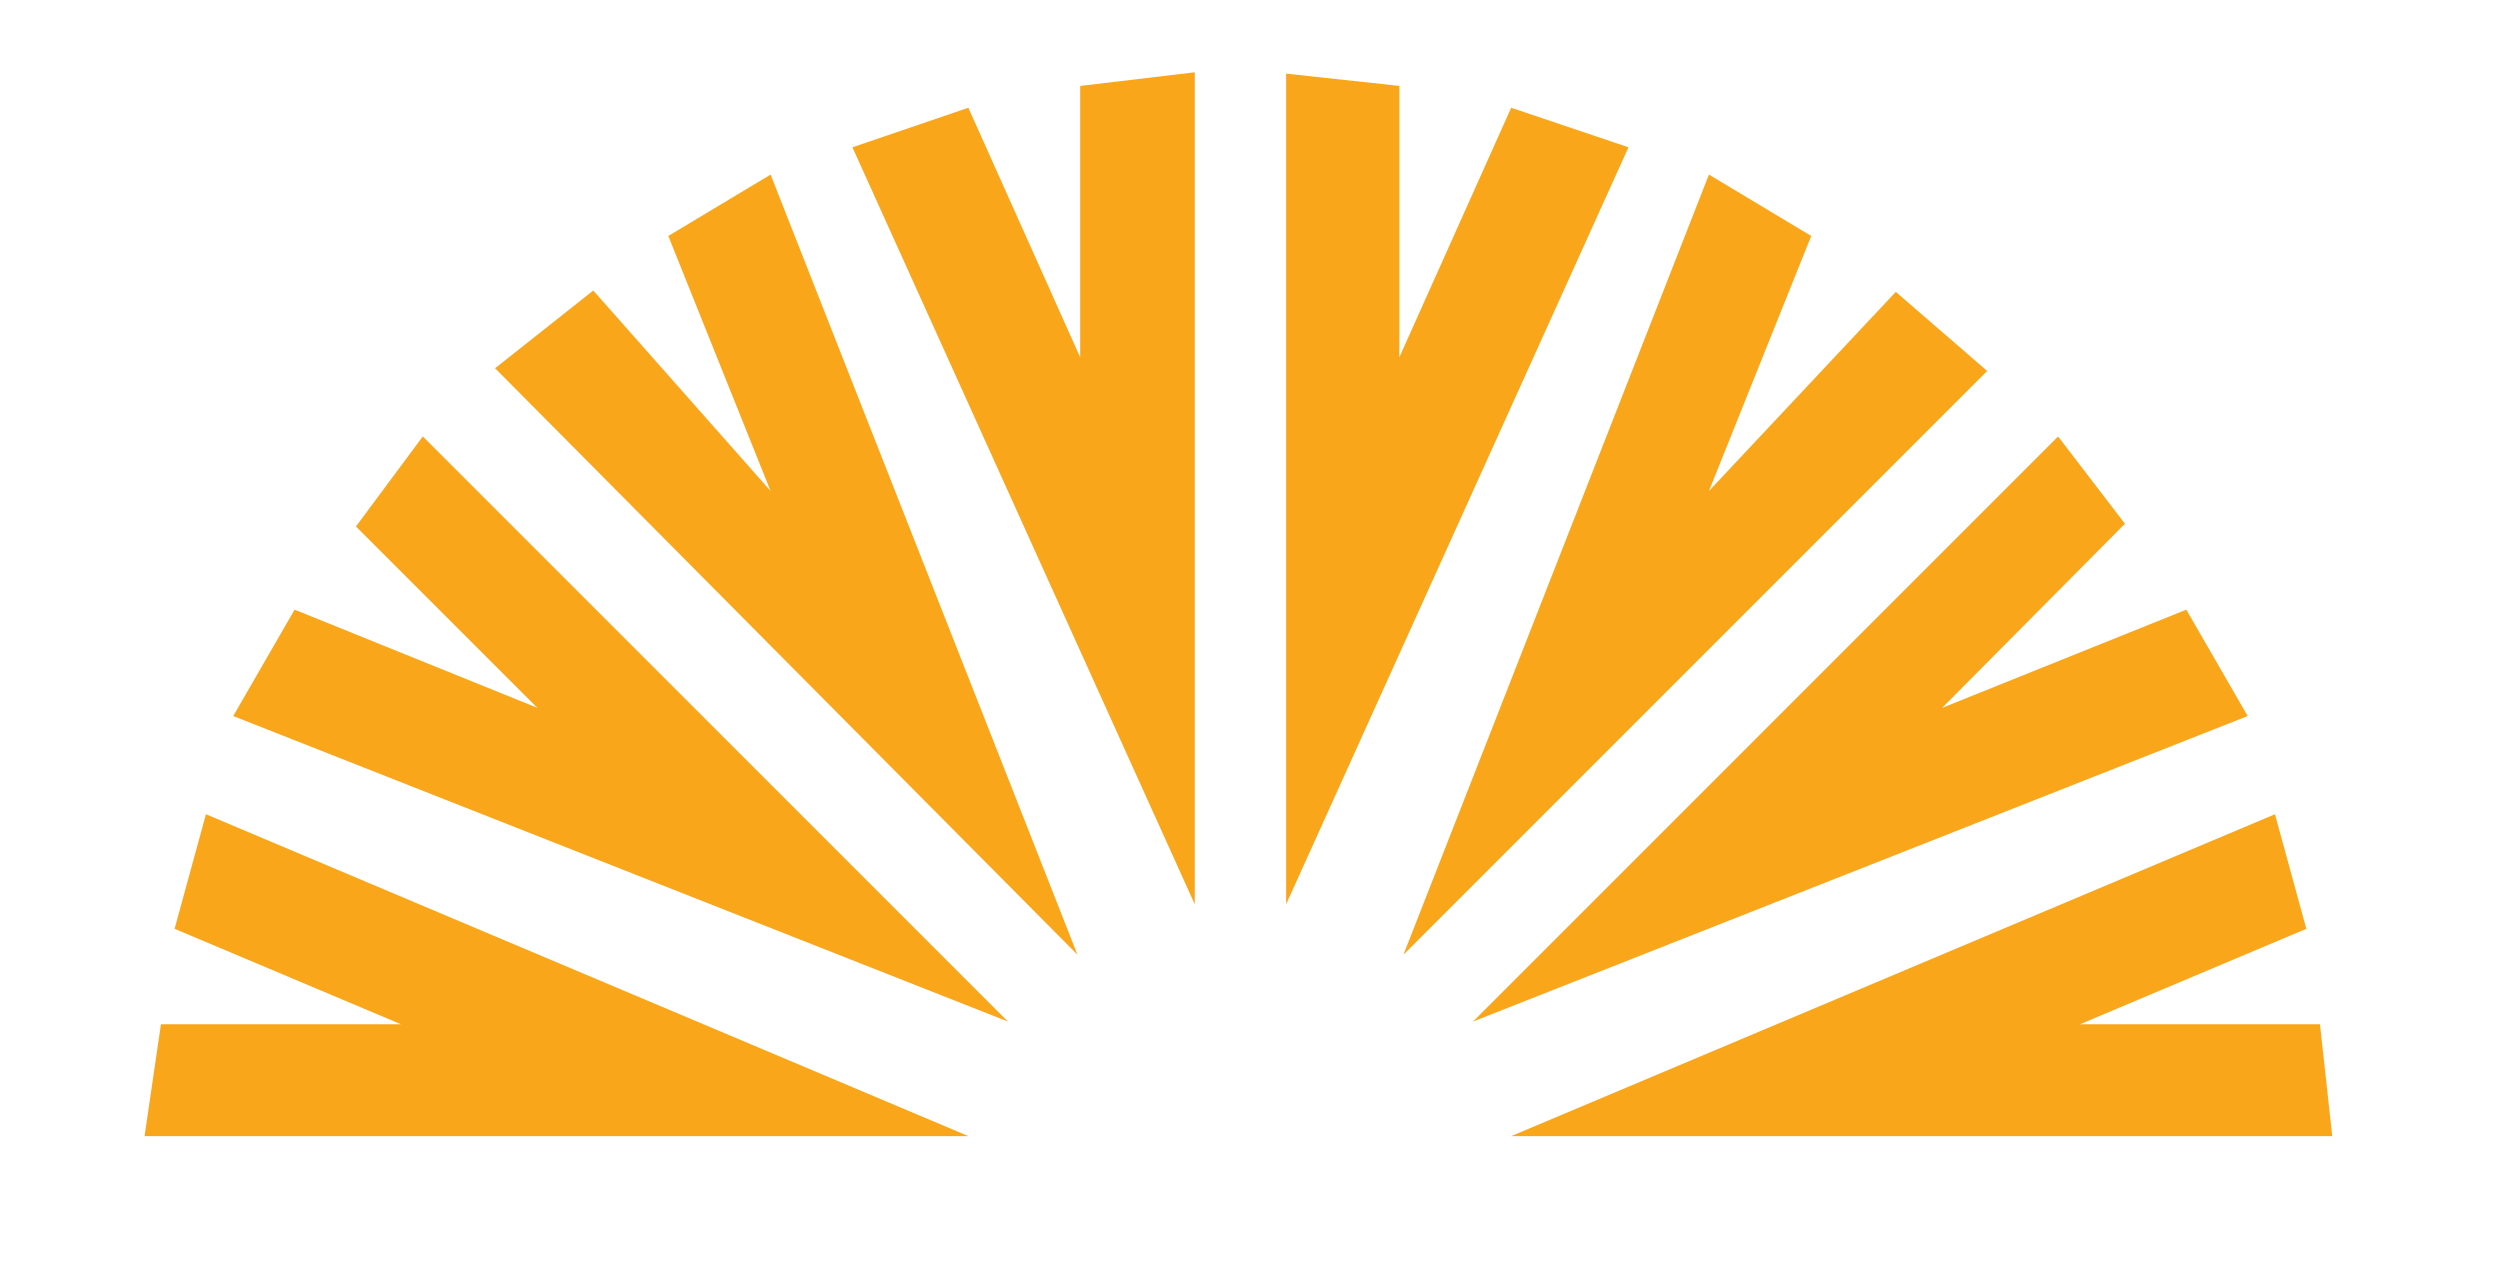
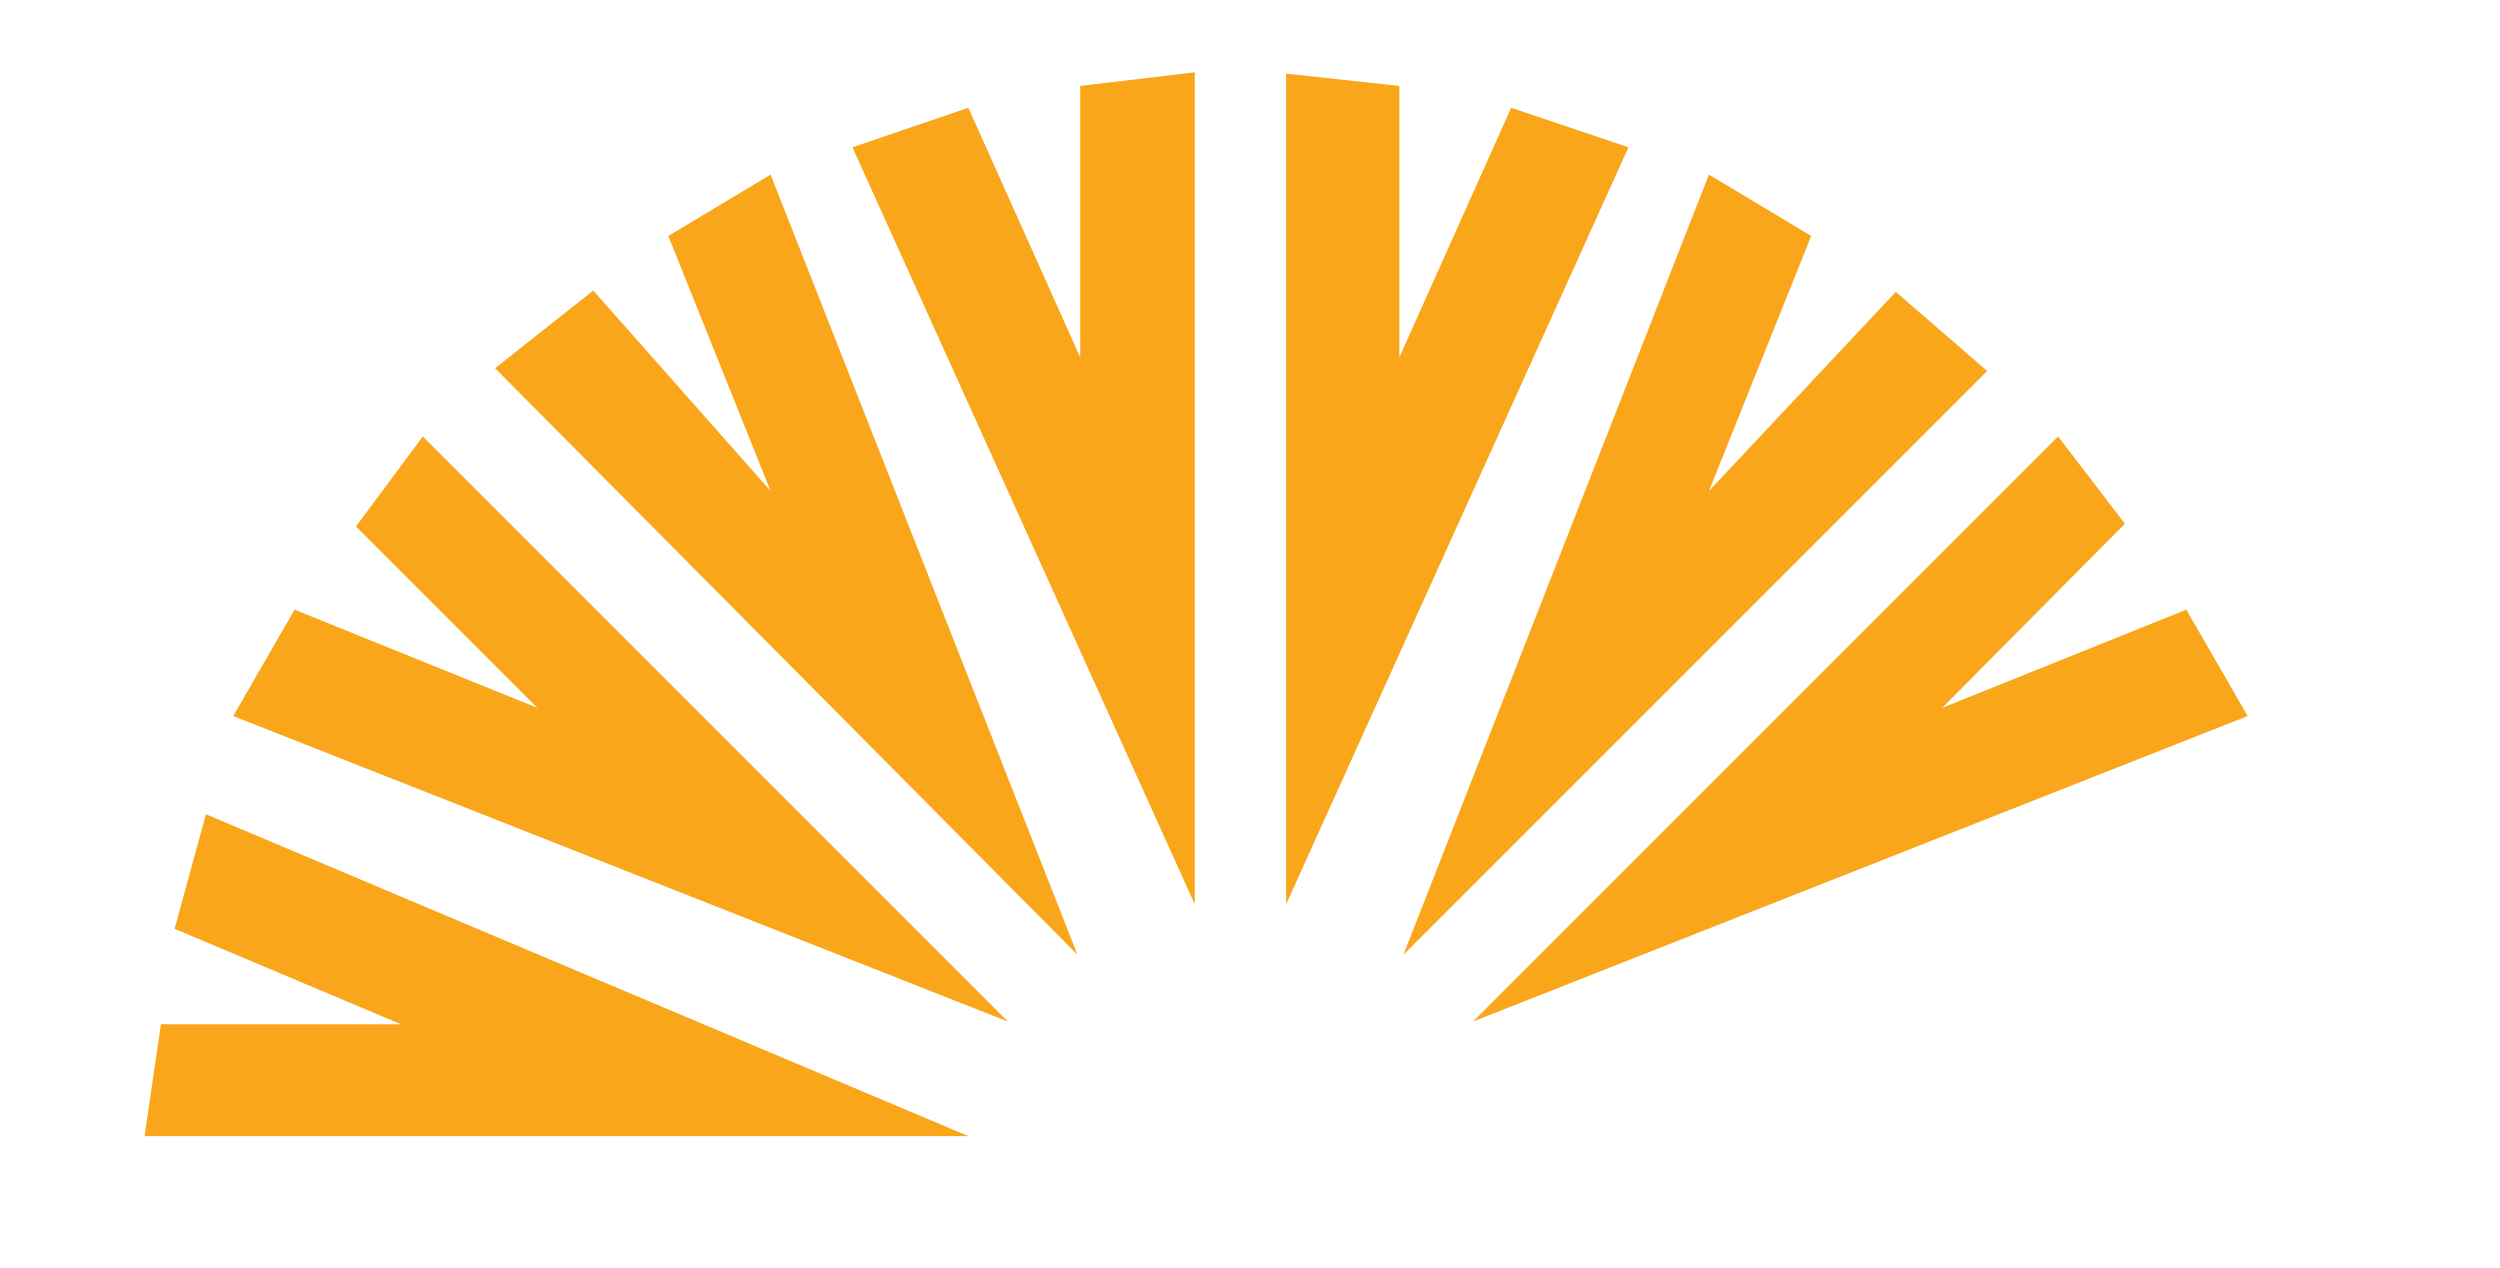
<svg xmlns="http://www.w3.org/2000/svg" id="Layer_1" data-name="Layer 1" version="1.1" viewBox="0 0 183.3 93">
  <defs>
    <style>
      .cls-1 {
        fill: #faa61a;
        stroke-width: 0px;
      }
    </style>
  </defs>
  <polygon class="cls-1" points="29.4 75.1 11.8 75.1 10.6 83.3 71 83.3 15.1 59.7 12.8 68.1 29.4 75.1" />
  <polygon class="cls-1" points="39.4 51.9 21.6 44.7 17.1 52.5 73.9 74.9 31 32 26.1 38.6 39.4 51.9" />
  <polygon class="cls-1" points="56.5 36 43.5 21.3 36.3 27 79 70 56.5 12.8 49 17.3 56.5 36" />
  <polygon class="cls-1" points="79.2 26.2 71 7.9 62.5 10.8 87.6 66.3 87.6 5.3 79.2 6.3 79.2 26.2" />
-   <polygon class="cls-1" points="152.5 75.1 170.1 75.1 171 83.3 110.8 83.3 166.8 59.7 169.1 68.1 152.5 75.1" />
  <polygon class="cls-1" points="142.4 51.9 160.3 44.7 164.8 52.5 108 74.9 150.9 32 155.8 38.4 142.4 51.9" />
  <polygon class="cls-1" points="125.3 36 139 21.4 145.7 27.2 102.9 70 125.3 12.8 132.8 17.3 125.3 36" />
  <polygon class="cls-1" points="102.6 26.2 110.8 7.9 119.4 10.8 94.3 66.3 94.3 5.4 102.6 6.3 102.6 26.2" />
</svg>